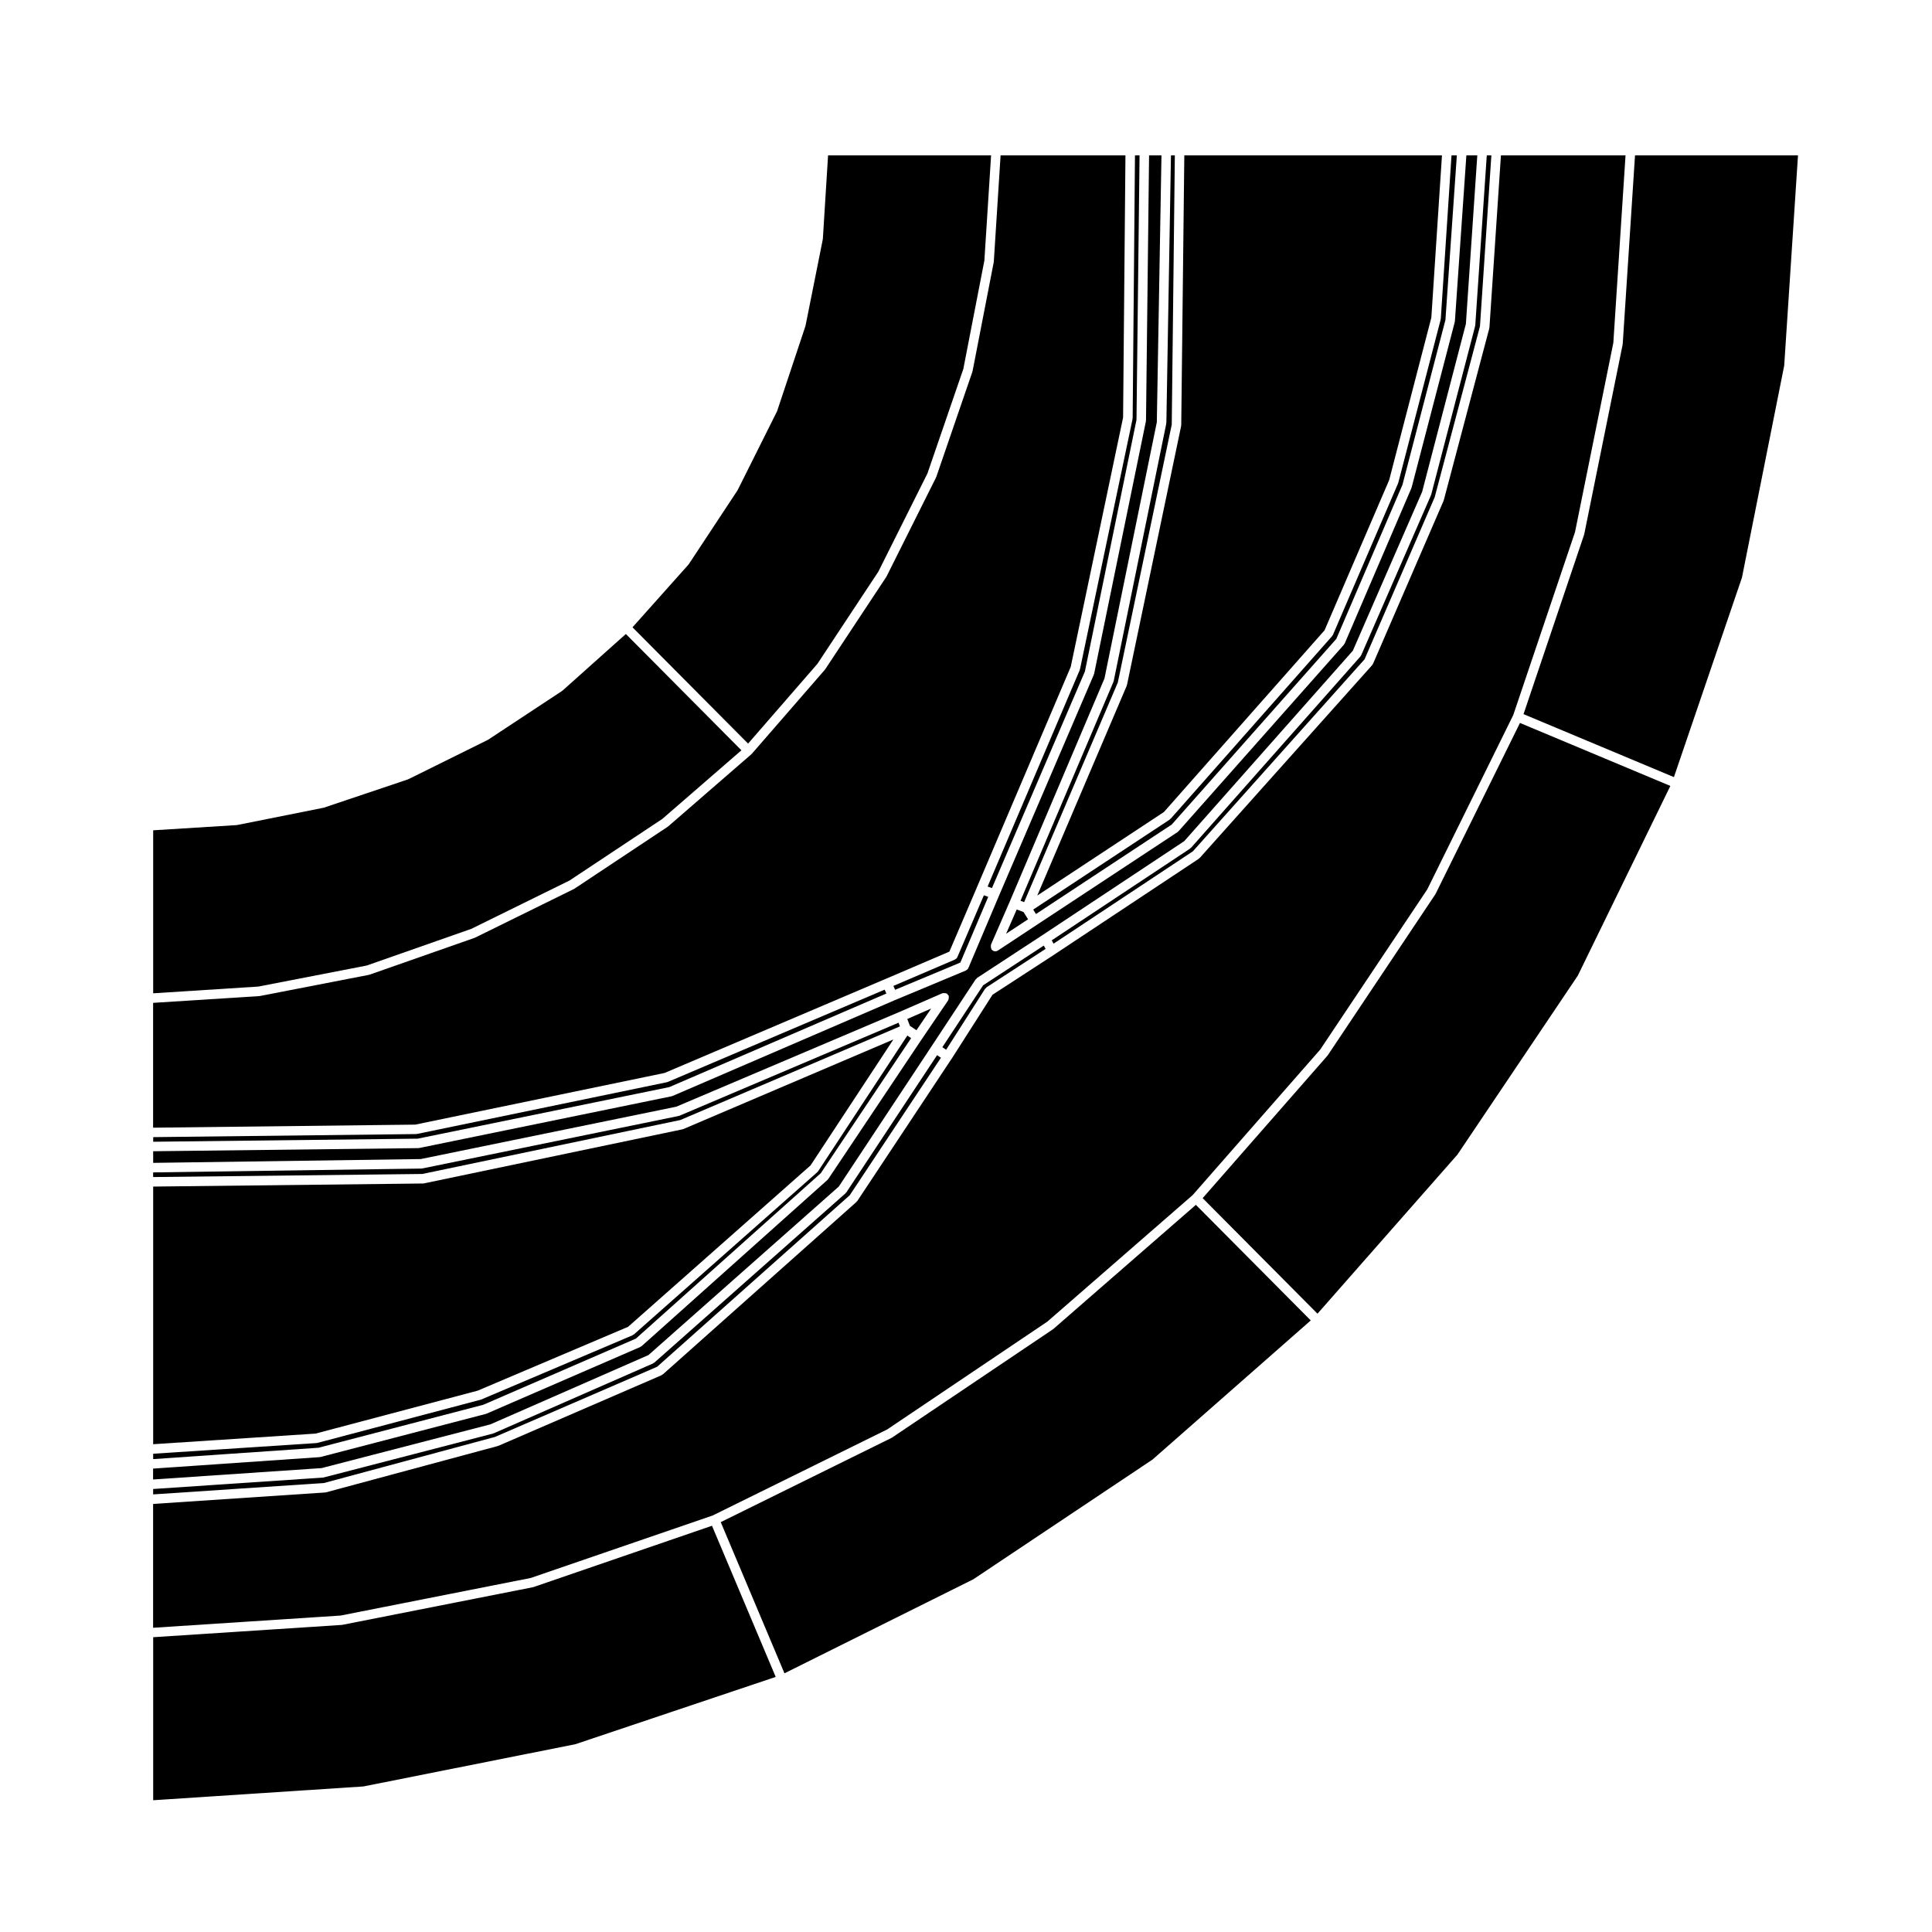
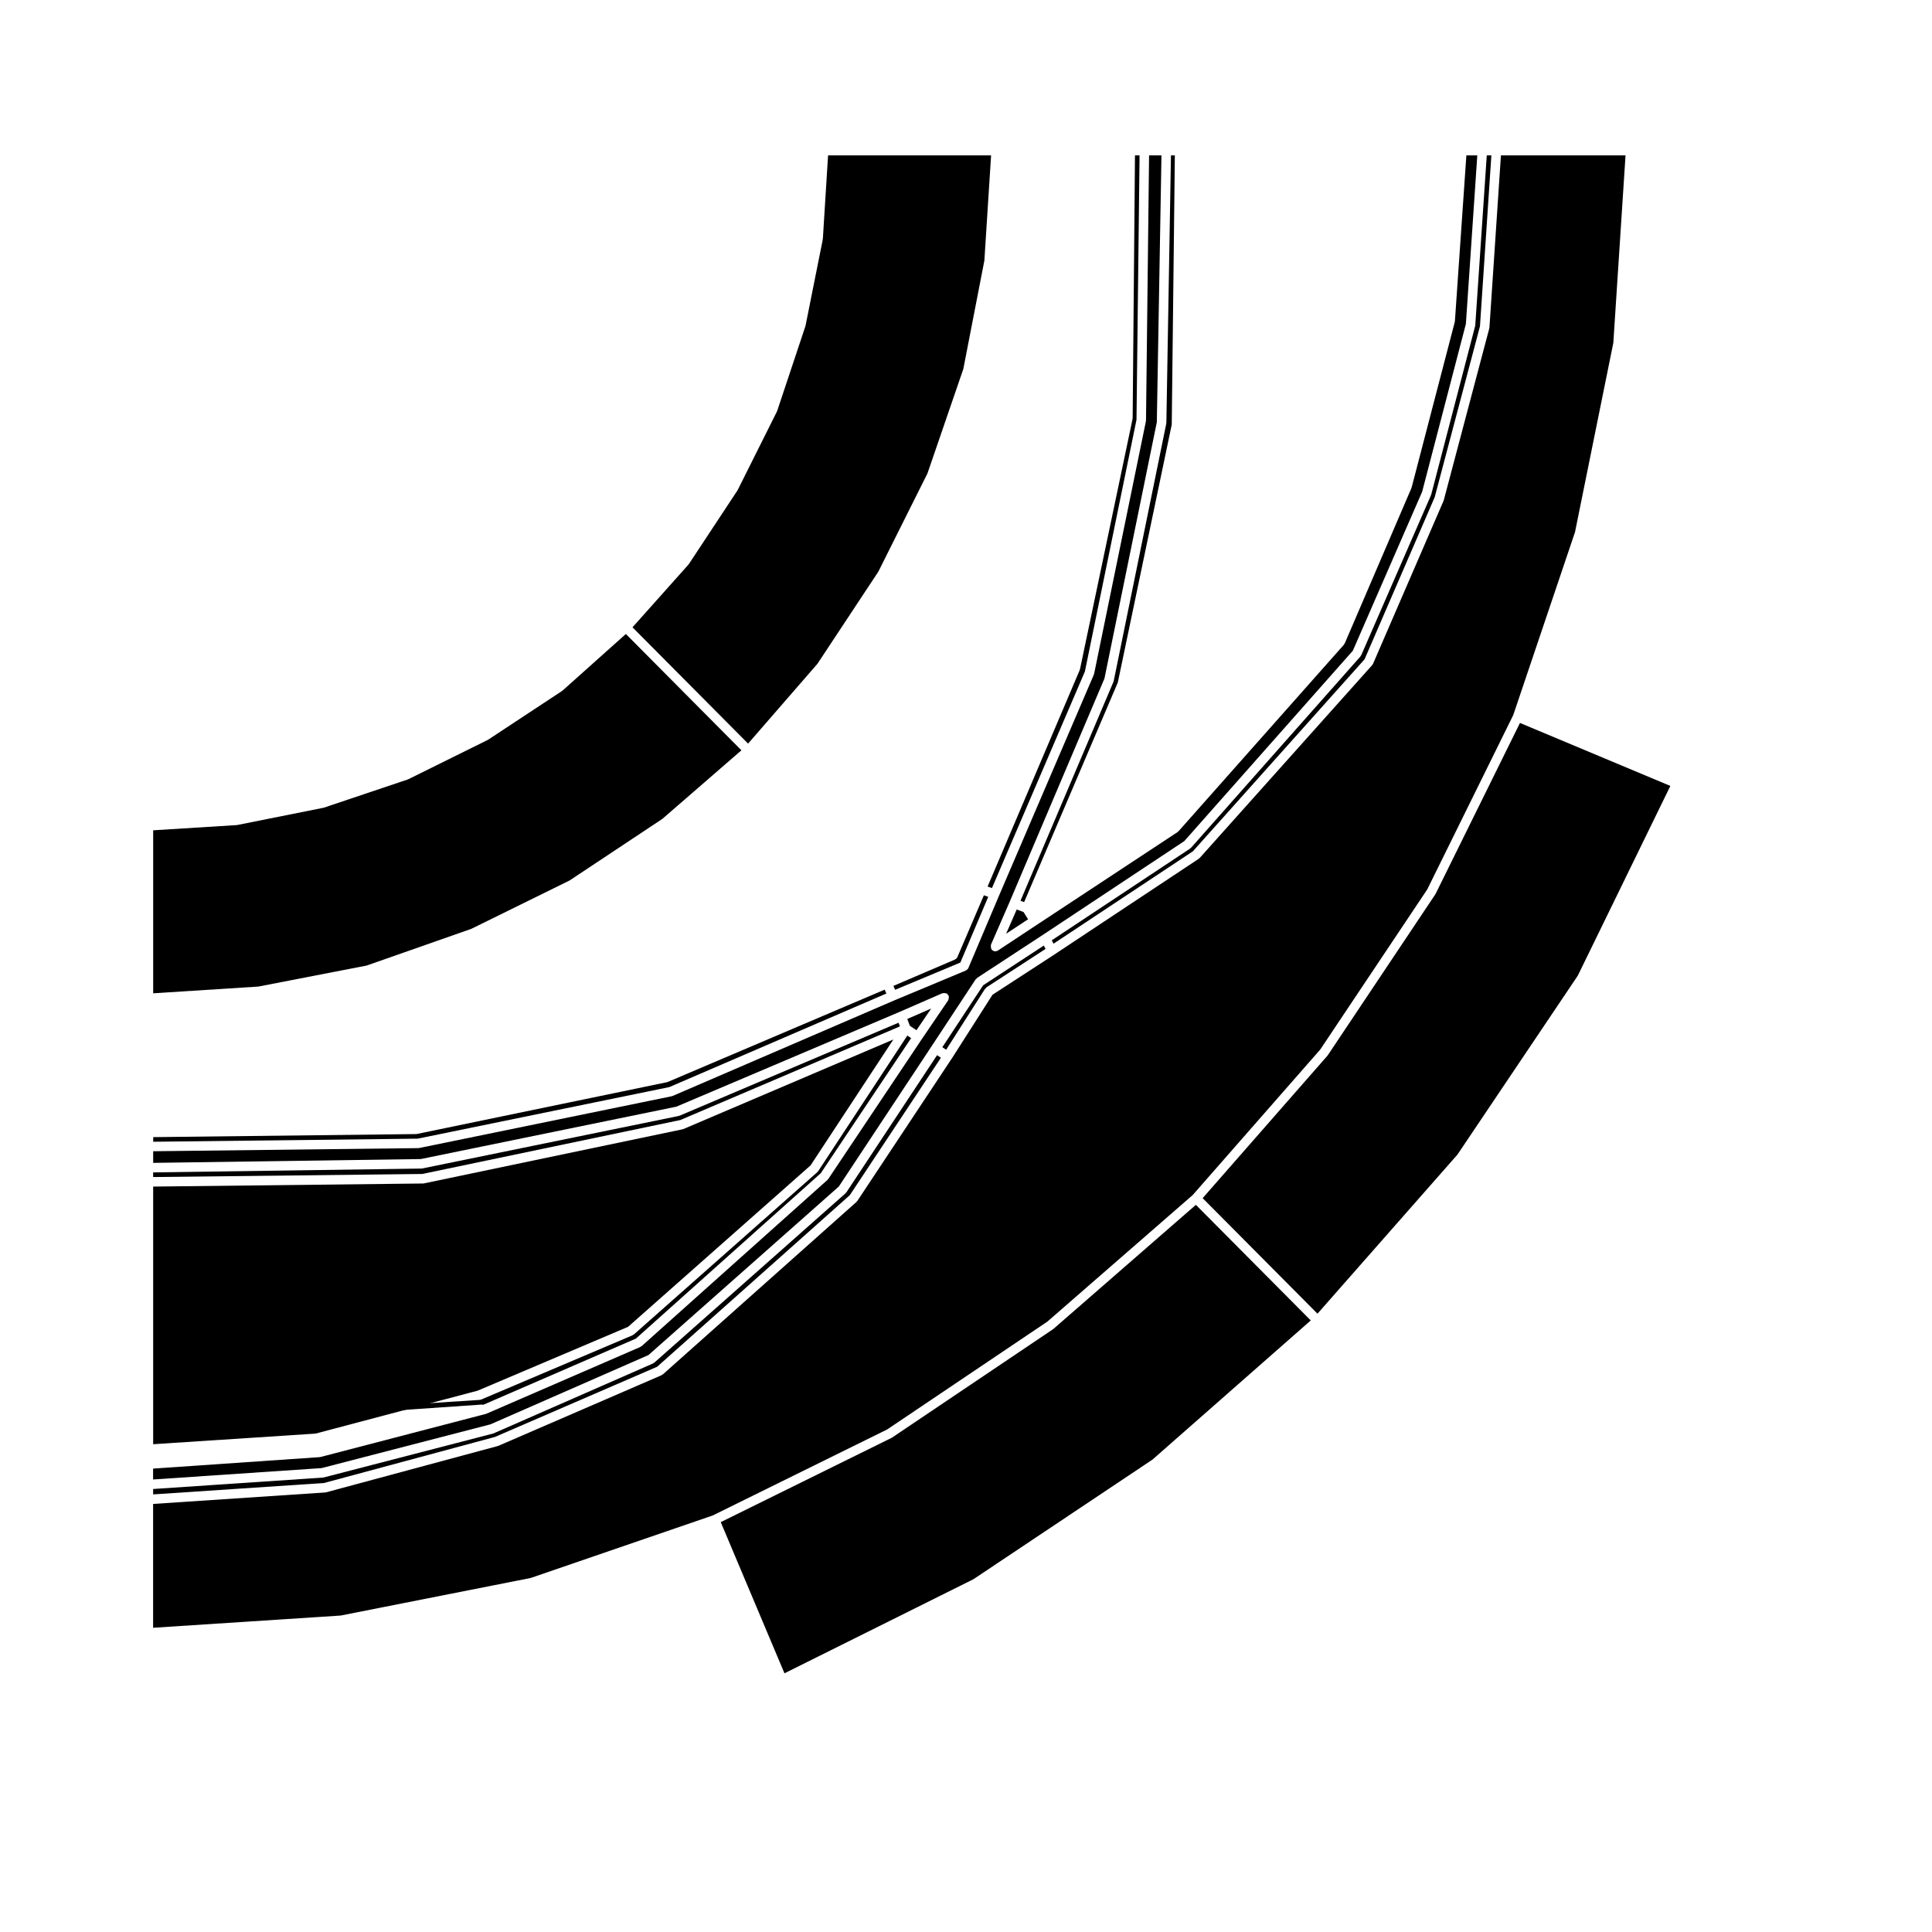
<svg xmlns="http://www.w3.org/2000/svg" fill="#000000" width="800px" height="800px" version="1.1" viewBox="144 144 512 512">
  <g>
-     <path d="m574.04 235.12c-0.004 0.031-0.035 0.051-0.035 0.082-0.012 0.035 0.02 0.055 0.016 0.09l-10.184 50.289c-0.004 0.031-0.035 0.047-0.047 0.074-0.012 0.031 0.016 0.051 0.004 0.082l-16.043 47.52 39.855 16.688 18.031-52.879 11.195-56.168 3.656-55.723h-43.191z" />
    <path d="m423.15 496.19c-0.023 0.02-0.059 0.012-0.082 0.031-0.023 0.02-0.02 0.051-0.047 0.066l-42.602 28.676c-0.031 0.02-0.066 0.012-0.102 0.031-0.02 0.016-0.023 0.051-0.051 0.059l-45.262 22.328 16.887 40.062 50.055-24.922 47.473-31.715 41.945-36.879-30.445-30.633z" />
    <path d="m275.18 524.8 42.969-18.594 51.055-45.469 24.152-36.426-1.023-0.68-24.035 36.352c-0.047 0.07-0.117 0.102-0.168 0.152-0.031 0.031-0.02 0.074-0.051 0.102l-50.699 44.891c-0.059 0.055-0.141 0.039-0.207 0.082-0.055 0.035-0.066 0.105-0.121 0.125l-42.195 18.5c-0.051 0.02-0.098 0.016-0.137 0.031-0.023 0.004-0.031 0.035-0.055 0.039l-44.883 11.637c-0.07 0.02-0.141 0.02-0.215 0.031-0.004 0-0.012 0.004-0.016 0.004l-44.965 3.023v1.43l45.281-3.019z" />
    <path d="m524.46 380.86c-0.016 0.035-0.055 0.047-0.074 0.082-0.012 0.02 0.004 0.047-0.012 0.066l-28.469 42.602c-0.02 0.031-0.055 0.047-0.074 0.07-0.02 0.02-0.012 0.047-0.023 0.066l-33.094 37.777 30.434 30.621 37.082-42.152 31.906-47.438 24.527-50.273-39.855-16.691z" />
    <path d="m284.64 562.18 48.246-16.566 46.23-22.797 42.445-28.574 38.52-33.543 33.797-38.562 28.363-42.441 22.789-46.203 16.367-48.492 10.152-50.141 3.234-49.676h-33.02l-3.043 45.586c0 0.051-0.051 0.074-0.055 0.117-0.012 0.047 0.023 0.082 0.016 0.121l-12.051 45.508c-0.012 0.035-0.047 0.055-0.059 0.086-0.012 0.035 0.016 0.066 0 0.098l-18.707 43.227c-0.035 0.086-0.109 0.121-0.168 0.195-0.031 0.047-0.016 0.105-0.051 0.141l-45.723 51.125c-0.039 0.047-0.105 0.031-0.152 0.07s-0.047 0.105-0.098 0.137l-38.234 25.348c-0.004 0.004-0.004 0.012-0.012 0.016l-16.398 10.656-10.867 17.023c-0.004 0.004-0.012 0.004-0.016 0.016v0.004c0 0.004-0.004 0.004-0.012 0.004l-24.93 37.605c-0.047 0.066-0.109 0.098-0.168 0.152-0.023 0.023-0.016 0.07-0.047 0.098l-51.328 45.715c-0.059 0.055-0.137 0.035-0.203 0.074-0.055 0.039-0.07 0.109-0.133 0.141l-43.227 18.707c-0.047 0.016-0.09 0.016-0.133 0.023-0.016 0.012-0.02 0.031-0.039 0.035l-45.516 12.27c-0.082 0.02-0.152 0.023-0.23 0.031-0.004 0-0.012 0.012-0.016 0.012l-45.586 3.039v32.812l49.691-3.238z" />
-     <path d="m285.37 564.59c-0.047 0.016-0.086 0.016-0.125 0.023-0.016 0-0.02 0.02-0.035 0.02l-50.496 9.969c-0.051 0.012-0.105 0.012-0.152 0.016-0.004 0-0.004 0.004-0.012 0.004l-49.953 3.254v43.203l55.715-3.652 56.156-11.191 53.102-17.836-16.887-40.059z" />
    <path d="m273.96 521.47 41.891-18.367 50.441-44.656 24.641-37.262 11.637-17.664c0.055-0.082 0.152-0.086 0.215-0.145 0.066-0.059 0.07-0.16 0.145-0.211l17.461-11.43h0.004l37.453-24.832 44.668-50.457 18.367-42.117 11.594-44.496 3.023-44.648-2.894-0.008-3.039 43.926c-0.004 0.047-0.047 0.066-0.055 0.105-0.004 0.047 0.031 0.082 0.02 0.121l-11.43 43.852c-0.012 0.039-0.051 0.055-0.066 0.098-0.012 0.031 0.012 0.059 0 0.086l-17.664 41.145c-0.035 0.082-0.109 0.117-0.156 0.191-0.035 0.047-0.02 0.105-0.055 0.145l-43.848 49.457c-0.039 0.047-0.105 0.031-0.152 0.07s-0.047 0.109-0.102 0.145l-37.207 24.52-10.387 6.863s-0.004 0-0.004 0.004c-0.207 0.125-0.441 0.203-0.691 0.203-0.168 0-0.336-0.035-0.504-0.105-0.016-0.004-0.016-0.02-0.023-0.031-0.207-0.09-0.395-0.23-0.523-0.434-0.023-0.039-0.004-0.098-0.023-0.137-0.082-0.145-0.074-0.289-0.09-0.453-0.016-0.168-0.047-0.312 0.012-0.473 0.012-0.047-0.02-0.09 0-0.133l4.984-11.422 25.094-59.117 13.875-67.922 1.23-70.707h-3.285l-0.812 70.242c0 0.047-0.047 0.07-0.051 0.109-0.004 0.039 0.035 0.082 0.023 0.121l-13.723 66.922c-0.012 0.051-0.059 0.082-0.082 0.125-0.012 0.039 0.016 0.082 0 0.117l-25.141 58.598v0.004l-8.102 19.121c-0.121 0.289-0.348 0.473-0.609 0.605-0.031 0.012-0.035 0.051-0.066 0.066l-18.887 7.883s0 0.004-0.004 0.004c-0.004 0.004-0.012 0-0.016 0.004h-0.008l-58.793 25.348c-0.059 0.023-0.125 0.023-0.188 0.039-0.023 0.004-0.035 0.035-0.059 0.039l-66.922 13.719c-0.082 0.016-0.156 0.02-0.23 0.02-0.004 0-0.004 0.004-0.004 0.004l-70.25 0.828v3.082l70.922-1.012 67.711-13.875 59.117-25.102 11.426-4.977c0.051-0.02 0.102 0.012 0.145 0 0.156-0.051 0.309-0.023 0.473-0.012 0.16 0.02 0.309 0.02 0.441 0.098 0.051 0.023 0.105 0 0.145 0.031 0.105 0.074 0.117 0.203 0.195 0.301 0.082 0.09 0.203 0.121 0.25 0.242 0.02 0.051-0.016 0.102 0.004 0.145 0.051 0.156 0.02 0.301 0.004 0.465-0.016 0.168-0.016 0.312-0.098 0.457-0.023 0.047 0 0.102-0.031 0.141l-7.062 10.387s0 0.004-0.004 0.004l-24.723 36.973c-0.039 0.066-0.105 0.098-0.156 0.141-0.031 0.031-0.02 0.074-0.051 0.102l-49.254 44.059c-0.059 0.055-0.141 0.039-0.207 0.082-0.055 0.035-0.07 0.109-0.133 0.137l-40.734 17.668c-0.047 0.02-0.09 0.016-0.133 0.031-0.02 0.004-0.031 0.031-0.051 0.035l-43.852 11.43c-0.074 0.02-0.141 0.02-0.215 0.031-0.004 0-0.012 0.004-0.016 0.004l-44.133 3.039v2.883l44.664-3.019z" />
    <path d="m393.73 421.52 1.008 0.676 10.324-16.172c0.055-0.082 0.156-0.09 0.227-0.152 0.066-0.07 0.07-0.172 0.152-0.227l15.648-10.176-0.473-0.883-16.078 10.531z" />
    <path d="m534.92 230.25c-0.012 0.039 0.023 0.082 0.016 0.121l-11.645 44.68c-0.012 0.039-0.051 0.059-0.066 0.098-0.012 0.031 0.012 0.059 0 0.09l-18.488 42.402c-0.035 0.086-0.109 0.121-0.16 0.191-0.031 0.047-0.016 0.105-0.051 0.141l-44.895 50.707c-0.039 0.051-0.105 0.031-0.156 0.07-0.039 0.039-0.039 0.105-0.098 0.141l-36.656 24.305 0.48 0.891 36.934-24.488 45.488-50.875 18.586-42.961 11.996-45.289 3.023-45.293h-1.219l-3.043 44.961c0.004 0.039-0.039 0.062-0.047 0.109z" />
-     <path d="m525.77 228.58c-0.004 0.047 0.031 0.082 0.02 0.121l-11.227 43.227c-0.012 0.039-0.051 0.059-0.066 0.098-0.012 0.031 0.012 0.059 0 0.09l-17.25 40.113c-0.035 0.082-0.109 0.121-0.16 0.191-0.031 0.047-0.016 0.105-0.051 0.145l-42.809 48.422c-0.039 0.047-0.105 0.031-0.145 0.066-0.051 0.047-0.051 0.117-0.105 0.152l-36.172 23.844 0.734 1.18 35.988-23.719 43.609-49.195 17.531-40.844 11.387-43.68 3.023-43.617h-1.414l-2.836 43.297c-0.008 0.043-0.047 0.07-0.059 0.109z" />
-     <path d="m320.11 428.35 58.473-24.883h0.004 0.004l0.012-0.004h0.004l16.988-7.273 7.273-16.984v-0.004l24.887-58.48 13.875-66.074 0.625-69.469h-33.09l-1.793 28.121c-0.004 0.031-0.035 0.051-0.035 0.082-0.004 0.031 0.02 0.055 0.016 0.086l-5.613 28.887c-0.004 0.035-0.039 0.051-0.051 0.086-0.012 0.031 0.016 0.055 0.004 0.086l-9.559 27.84c-0.012 0.035-0.047 0.047-0.059 0.082-0.012 0.023 0.012 0.051-0.004 0.074l-13.094 26.188c-0.016 0.031-0.047 0.039-0.059 0.066-0.016 0.023 0 0.051-0.016 0.07l-16.211 24.52c-0.02 0.035-0.059 0.047-0.086 0.082-0.016 0.016-0.004 0.039-0.02 0.055l-19.324 22.238c-0.012 0.016-0.035 0.004-0.047 0.02-0.012 0.016-0.004 0.035-0.02 0.051-0.012 0.012-0.031 0.004-0.039 0.016-0.012 0.012-0.012 0.031-0.02 0.039l-22.027 19.113c-0.023 0.02-0.059 0.016-0.086 0.031-0.02 0.02-0.02 0.055-0.047 0.07l-24.73 16.426c-0.031 0.02-0.066 0.016-0.098 0.031-0.023 0.016-0.023 0.047-0.051 0.055l-26.184 12.887c-0.031 0.016-0.066 0.012-0.102 0.023-0.016 0.004-0.02 0.031-0.039 0.035l-27.852 9.766c-0.051 0.016-0.102 0.016-0.145 0.023-0.012 0.004-0.02 0.016-0.031 0.02l-28.879 5.606c-0.055 0.016-0.105 0.016-0.156 0.016 0 0 0 0.004-0.004 0.004l-28.129 1.793v33.082l69.469-0.812z" />
    <path d="m321.38 432.09 57.516-24.797-0.453-1.027-57.453 24.453c-0.059 0.023-0.117 0.02-0.18 0.039-0.023 0-0.031 0.031-0.055 0.035l-66.285 13.723c-0.086 0.016-0.16 0.02-0.238 0.02-0.004 0-0.004 0.004-0.004 0.004l-69.625 0.812v1.223l70.094-0.816z" />
    <path d="m386.87 417.02 3.906-5.75-6.336 2.766 0.691 1.82z" />
    <path d="m241.17 399.88 27.727-9.723 26.047-12.82 24.59-16.324 20.949-18.176-30.625-30.824-16.777 15c-0.023 0.023-0.066 0.016-0.098 0.039-0.031 0.02-0.023 0.055-0.055 0.074l-19.539 12.887c-0.031 0.02-0.066 0.012-0.098 0.031-0.02 0.012-0.02 0.035-0.039 0.047l-20.988 10.387c-0.035 0.016-0.074 0.016-0.105 0.023-0.023 0.012-0.023 0.039-0.051 0.047l-22.234 7.477c-0.039 0.016-0.09 0.012-0.125 0.02-0.016 0.004-0.02 0.016-0.031 0.02l-22.863 4.574c-0.055 0.012-0.105 0.016-0.16 0.016 0 0 0 0.004-0.004 0.004l-22.098 1.379v43.195l27.875-1.785z" />
    <path d="m324.29 440.82 58.199-24.816-0.367-0.973-58.02 24.637c-0.059 0.023-0.125 0.023-0.188 0.035-0.023 0.012-0.031 0.035-0.055 0.039l-67.965 13.914c-0.074 0.016-0.145 0.02-0.227 0.02 0 0 0 0.004-0.004 0.004l-71.078 1.02v1.23l71.328-0.816z" />
    <path d="m270.59 512.54 39.863-16.922 48.355-42.777 21.938-33.363-55.605 23.715c-0.055 0.023-0.117 0.02-0.172 0.039-0.031 0.004-0.039 0.035-0.066 0.039l-68.578 14.344c-0.082 0.016-0.156 0.02-0.238 0.023h-0.004l-71.492 0.816v68.277l43.02-2.812z" />
-     <path d="m272.08 516.28 40.449-17.543 48.992-43.828 23.941-35.797-1.008-0.68-23.625 35.938c-0.047 0.07-0.117 0.102-0.168 0.152-0.031 0.031-0.02 0.074-0.051 0.102l-48.629 43.02c-0.059 0.055-0.141 0.039-0.207 0.082-0.059 0.035-0.074 0.109-0.137 0.137l-40.109 17.027c-0.047 0.016-0.09 0.016-0.137 0.023-0.016 0.012-0.02 0.023-0.035 0.031l-43.227 11.438c-0.07 0.02-0.141 0.023-0.215 0.031-0.012 0-0.016 0.012-0.02 0.012l-43.301 2.832v1.422l43.816-3.012z" />
+     <path d="m272.08 516.28 40.449-17.543 48.992-43.828 23.941-35.797-1.008-0.68-23.625 35.938c-0.047 0.07-0.117 0.102-0.168 0.152-0.031 0.031-0.02 0.074-0.051 0.102l-48.629 43.02c-0.059 0.055-0.141 0.039-0.207 0.082-0.059 0.035-0.074 0.109-0.137 0.137l-40.109 17.027c-0.047 0.016-0.09 0.016-0.137 0.023-0.016 0.012-0.02 0.023-0.035 0.031c-0.07 0.02-0.141 0.023-0.215 0.031-0.012 0-0.016 0.012-0.02 0.012l-43.301 2.832v1.422l43.816-3.012z" />
    <path d="m413.44 385.02-2.809 6.434 5.82-3.836-1.203-1.914z" />
    <path d="m360.63 319.91 16.141-24.418 13.012-26.027 9.508-27.684 5.578-28.73 1.781-27.879h-43.203l-1.379 22.094c0 0.035-0.035 0.051-0.039 0.082 0 0.035 0.023 0.055 0.02 0.09l-4.57 22.863c-0.004 0.031-0.035 0.047-0.047 0.074-0.012 0.023 0.016 0.055 0.004 0.082l-7.477 22.449c-0.016 0.035-0.051 0.051-0.066 0.09-0.012 0.02 0.012 0.051-0.004 0.074l-10.387 20.781c-0.016 0.031-0.047 0.039-0.066 0.066-0.012 0.023 0.004 0.051-0.012 0.07l-12.887 19.527c-0.023 0.035-0.066 0.051-0.098 0.086-0.012 0.02-0.004 0.039-0.02 0.059l-14.801 16.582 30.633 30.824z" />
    <path d="m439.15 324.45c-0.012 0.051-0.059 0.074-0.074 0.117-0.012 0.039 0.02 0.086 0 0.121l-24.633 58.023 0.961 0.363 24.824-58.195 14.297-68.367 0.82-71.332h-1.027l-1.219 70.871c0 0.047-0.047 0.07-0.051 0.109 0 0.047 0.035 0.074 0.023 0.117z" />
-     <path d="m442.6 325.62c-0.012 0.039 0.016 0.082 0 0.109l-23.711 55.598 33.562-22.133 42.57-48.16 17.125-39.816 11.176-43.047 2.816-42.996-68.281 0.004-0.816 71.492c0 0.047-0.047 0.07-0.051 0.109-0.004 0.039 0.035 0.086 0.023 0.125l-14.344 68.582c0 0.066-0.051 0.09-0.07 0.133z" />
    <path d="m430.14 321.46c-0.012 0.039 0.016 0.074 0 0.109l-24.414 57.375 1.152 0.406 24.633-57.398 13.672-66.688 0.812-70.09h-1.215l-0.613 69.617c0 0.047-0.047 0.074-0.051 0.117-0.004 0.039 0.035 0.086 0.023 0.133l-13.926 66.297c-0.008 0.051-0.055 0.074-0.074 0.121z" />
    <path d="m397.73 397.61c-0.004 0-0.004 0 0 0l-0.016 0.031c-0.117 0.289-0.344 0.473-0.598 0.598-0.031 0.012-0.031 0.051-0.059 0.059l-16.293 6.977 0.453 1.031 17.289-7.219 7.387-17.418-1.152-0.406z" />
  </g>
</svg>